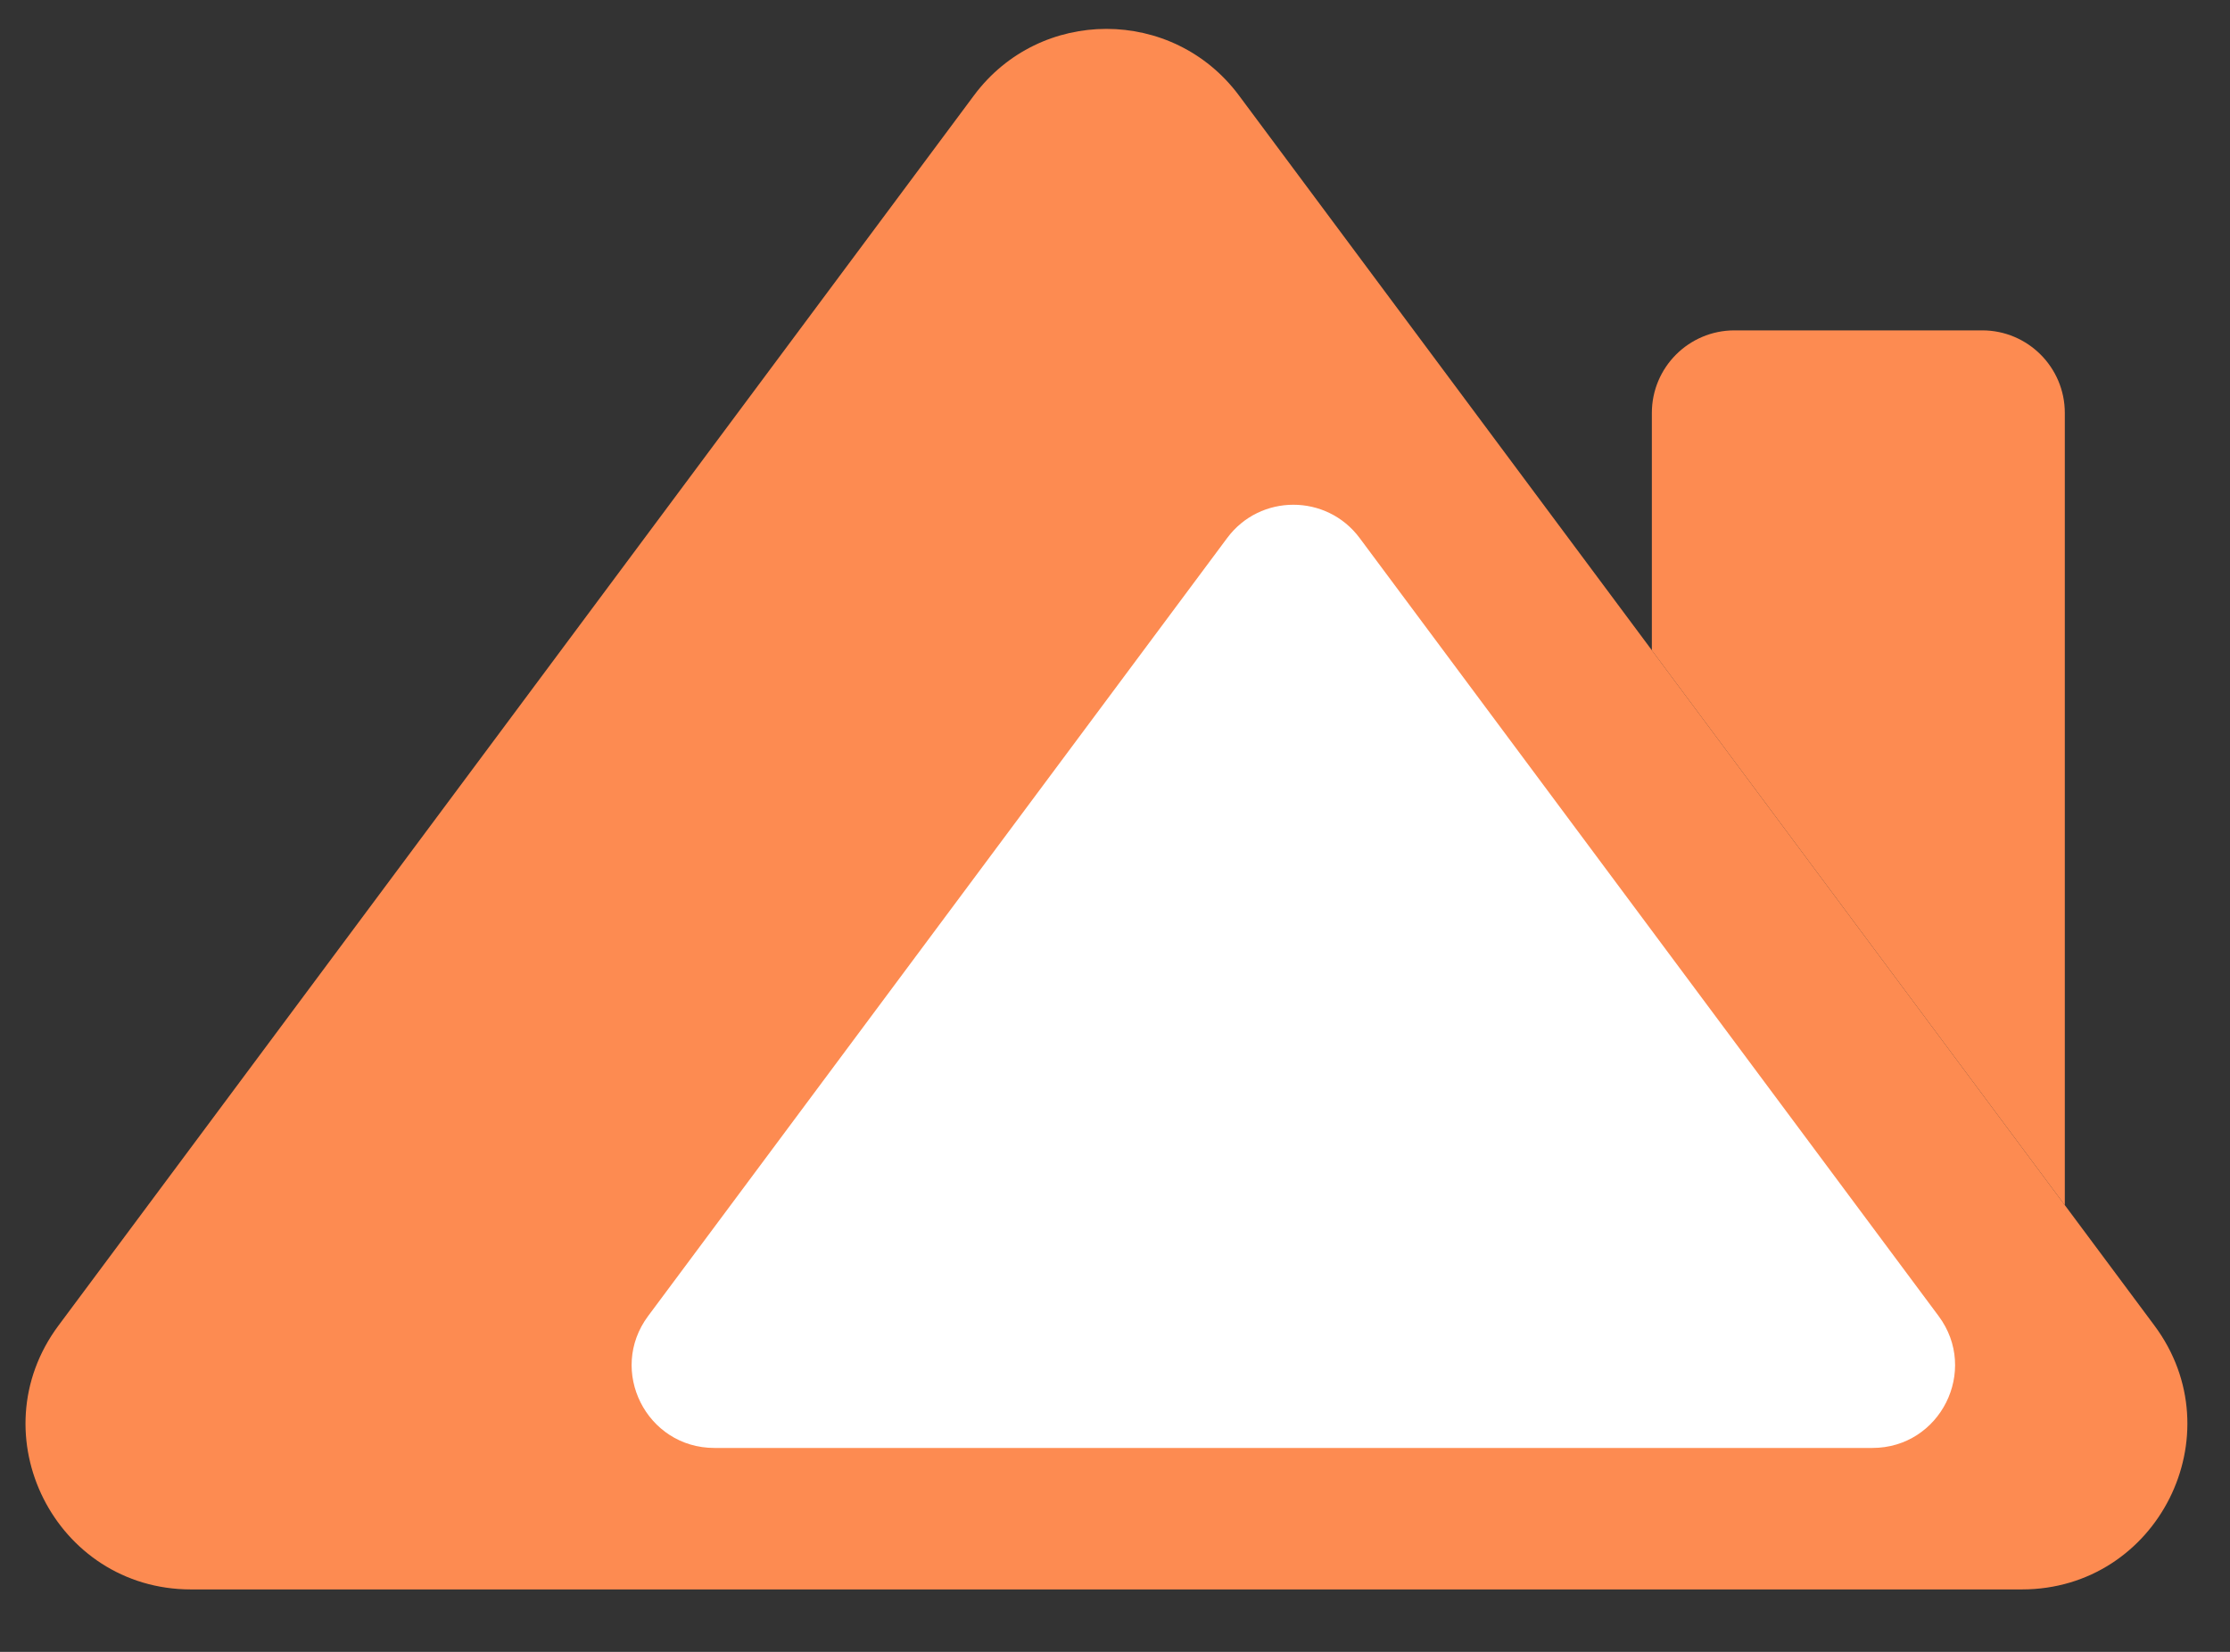
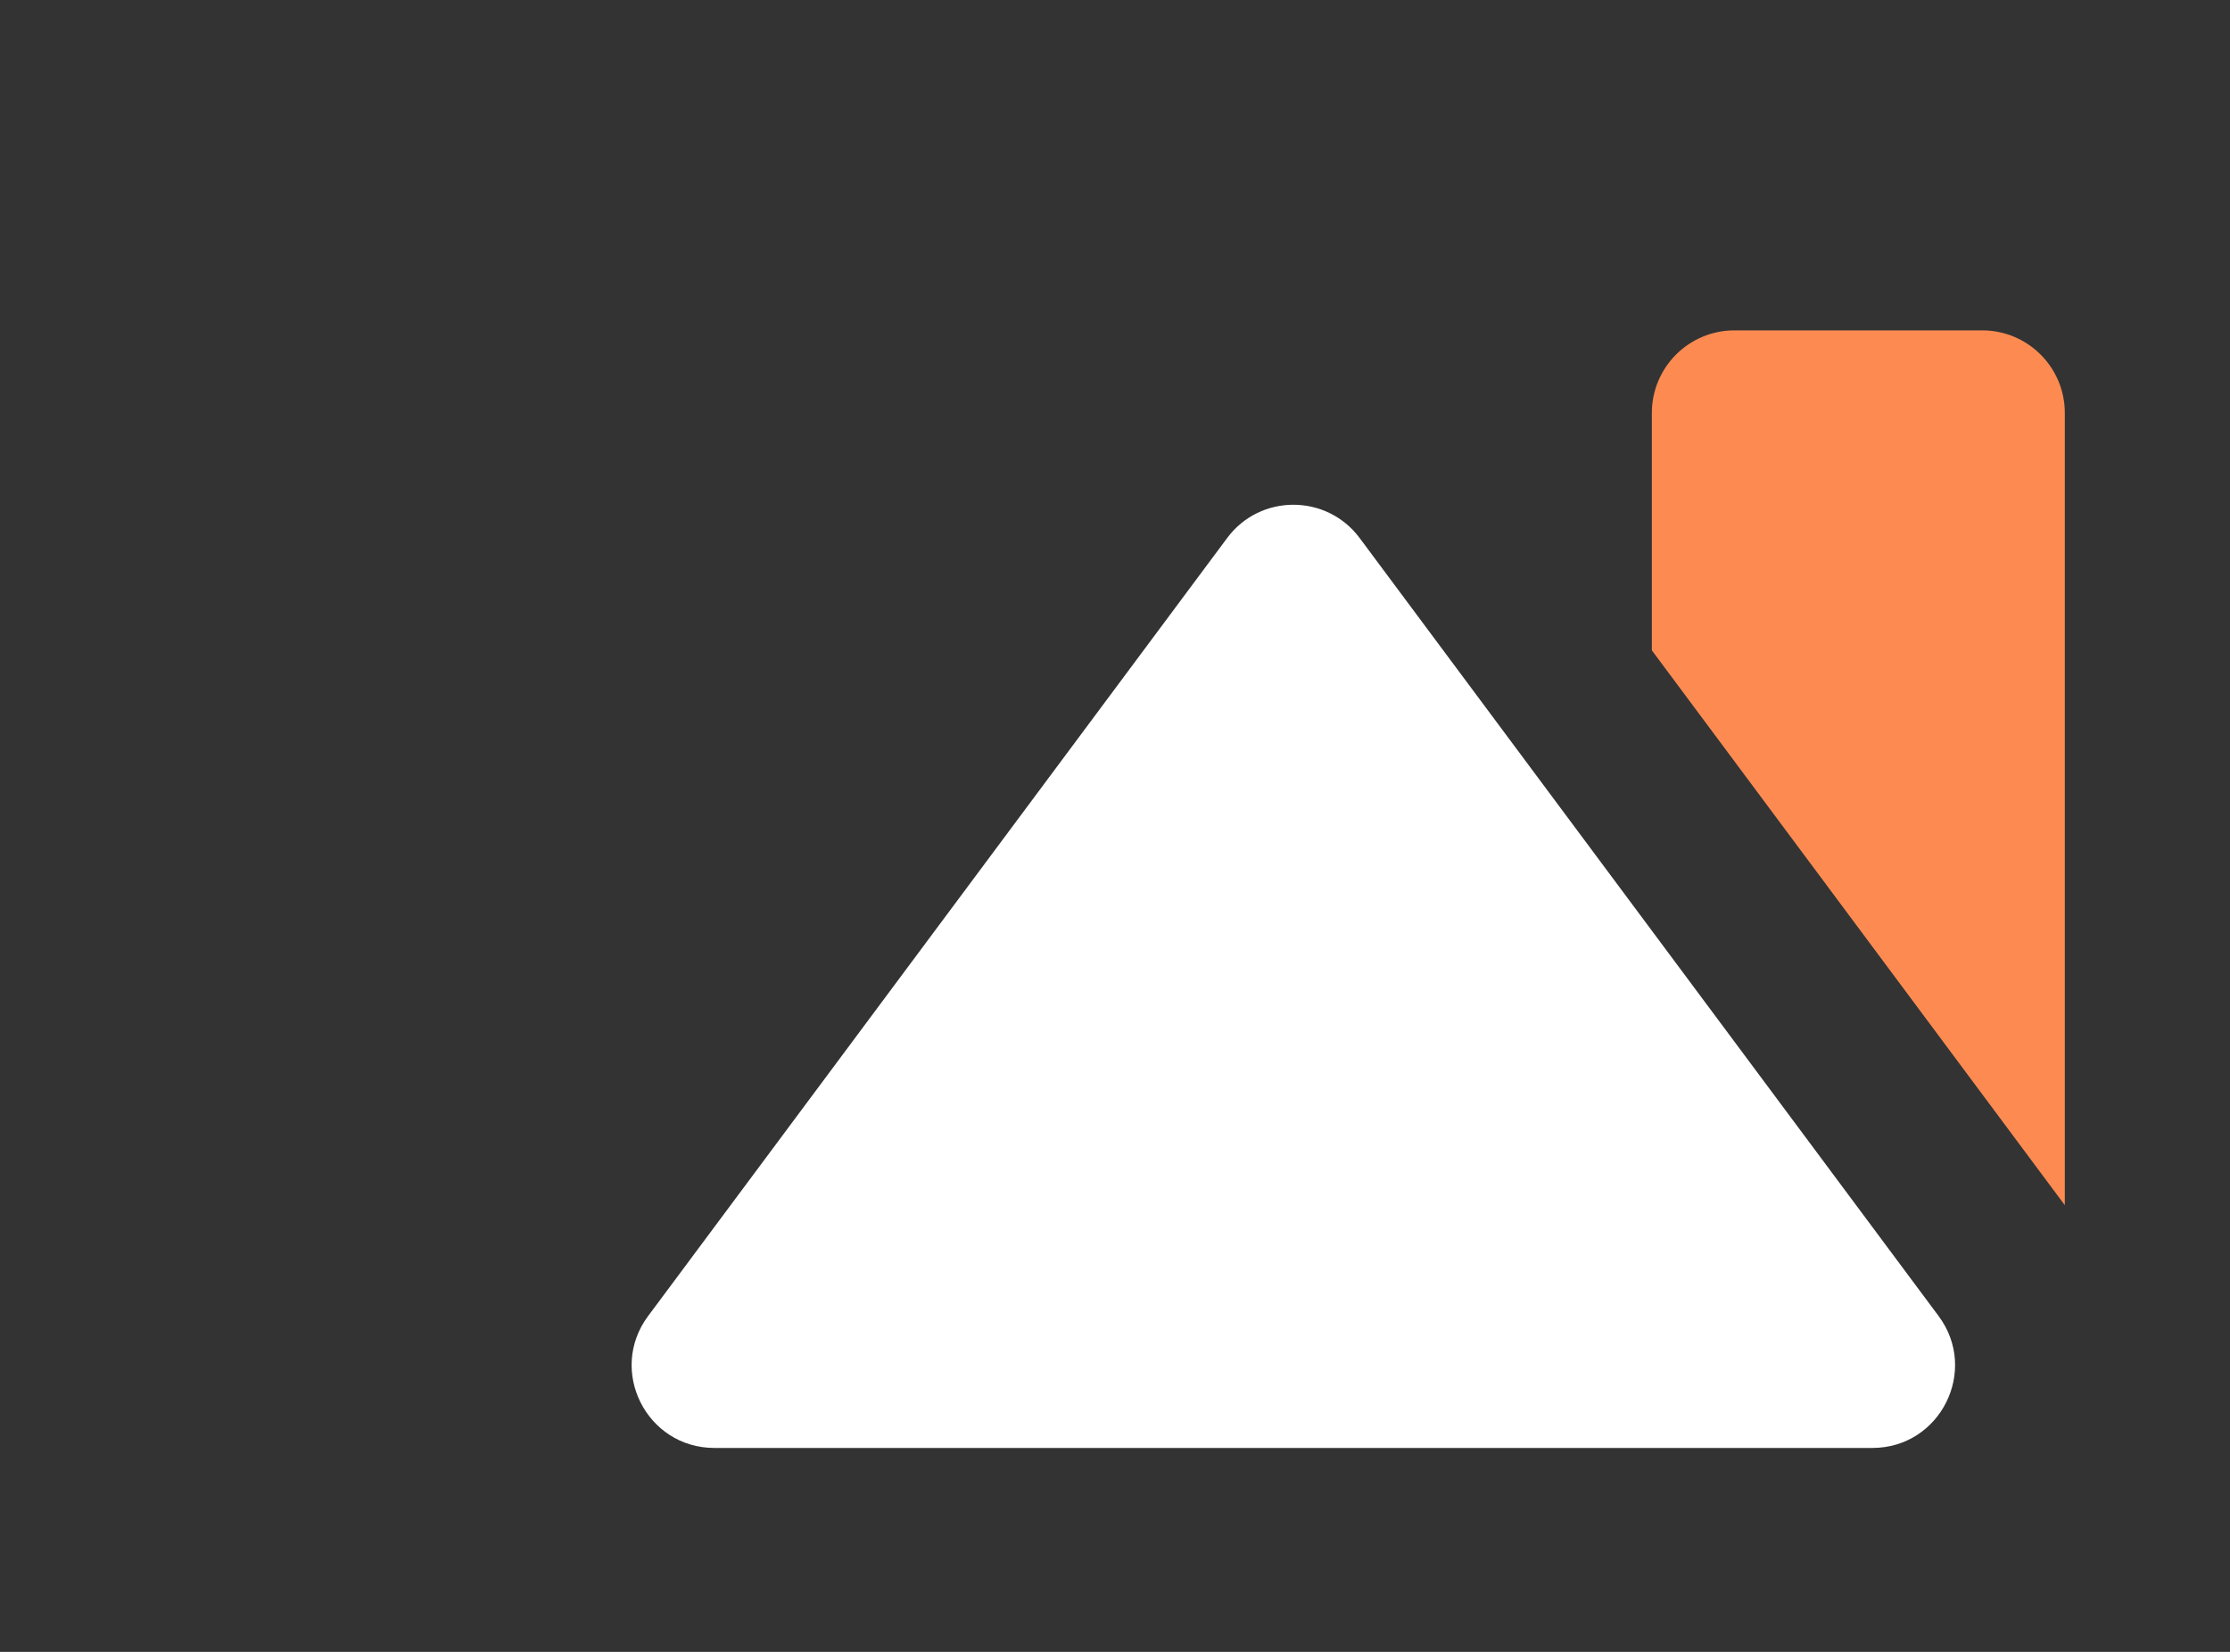
<svg xmlns="http://www.w3.org/2000/svg" width="27" height="20" viewBox="0 0 27 20" fill="none">
  <rect x="0" y="0" width="27" height="20" fill="#333333" stroke="none" />
-   <path d="M11.792 1.156C12.591 0.081 14.201 0.081 15.001 1.156L26.085 16.049C27.067 17.369 26.125 19.244 24.48 19.244H2.312C0.668 19.244 -0.274 17.369 0.708 16.049L11.792 1.156Z" fill="#FD8B51" />
  <path d="M20 5V7.874L25 14.592V5C25 4.448 24.552 4 24 4H21C20.448 4 20 4.448 20 5Z" fill="#FD8B51" />
  <path d="M14.858 6.514C15.257 5.977 16.062 5.977 16.462 6.514L23.472 15.934C23.963 16.594 23.492 17.531 22.67 17.531H8.65C7.827 17.531 7.356 16.594 7.847 15.934L14.858 6.514Z" fill="white" />
</svg>